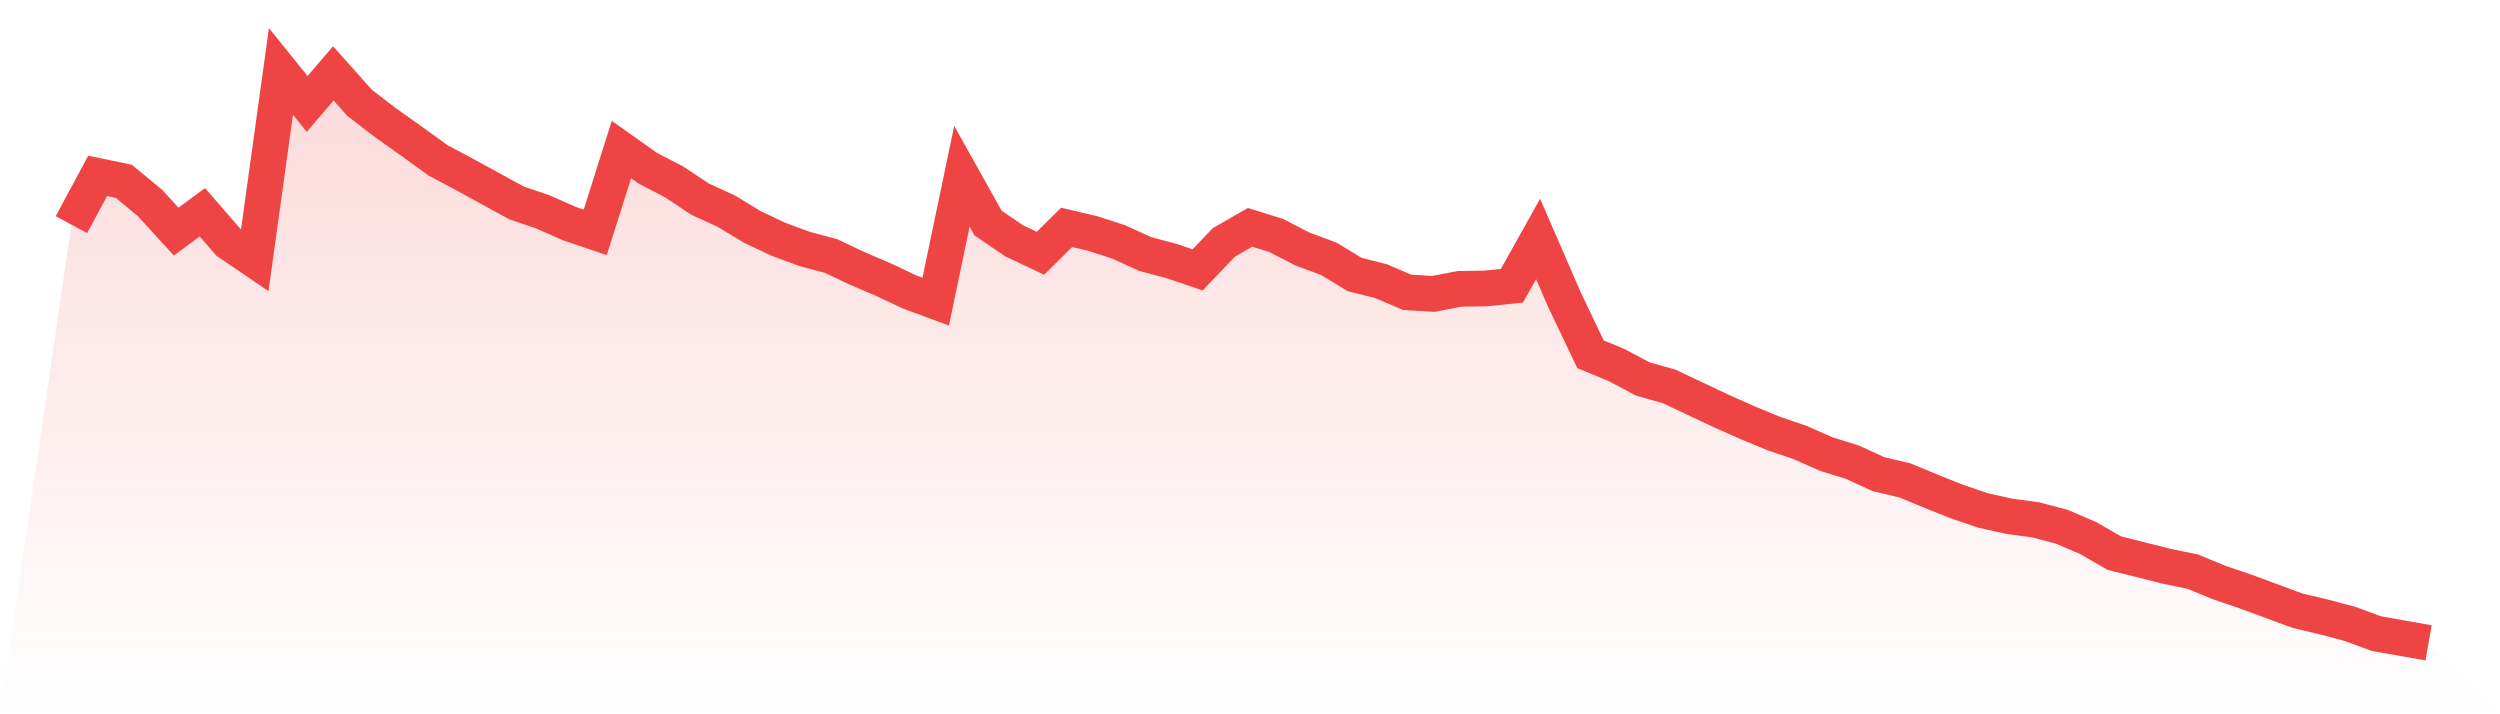
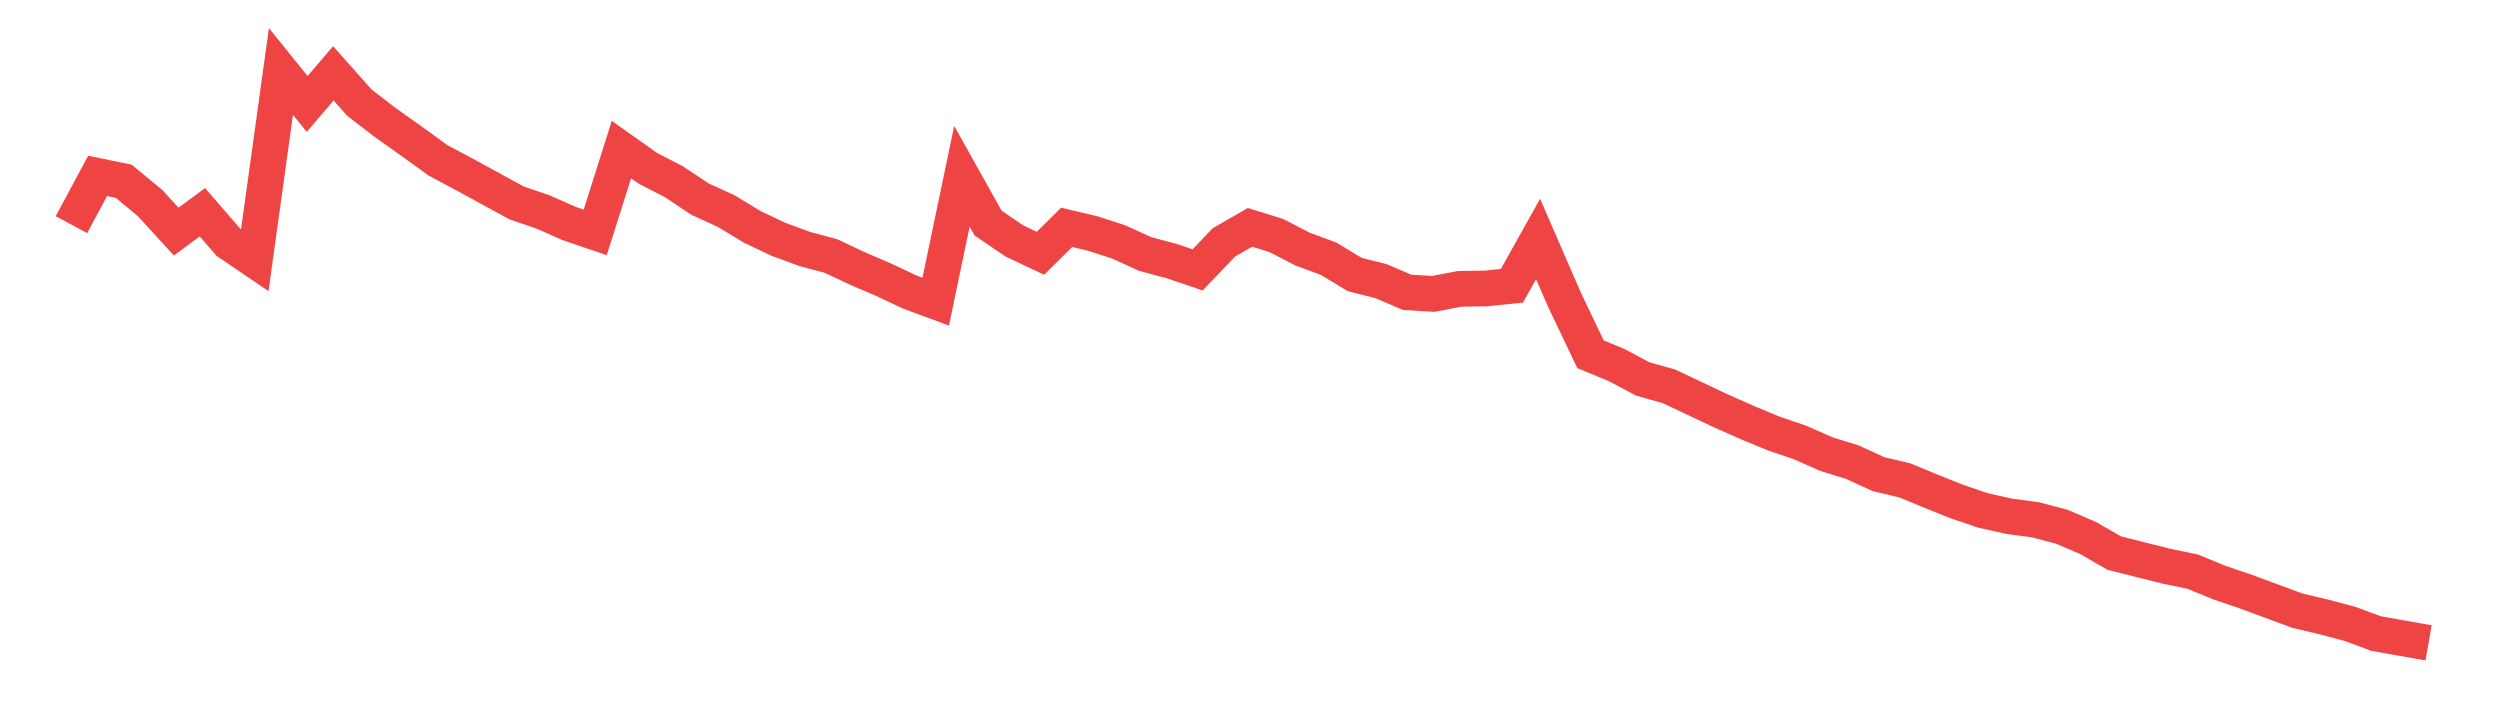
<svg xmlns="http://www.w3.org/2000/svg" viewBox="0 0 140 40">
  <defs>
    <linearGradient id="gradient" x1="0" x2="0" y1="0" y2="1">
      <stop offset="0%" stop-color="#ef4444" stop-opacity="0.2" />
      <stop offset="100%" stop-color="#ef4444" stop-opacity="0" />
    </linearGradient>
  </defs>
-   <path d="M4,12.58 L4,12.58 L5.467,9.85 L6.933,10.153 L8.4,11.366 L9.867,12.97 L11.333,11.886 L12.8,13.576 L14.267,14.573 L15.733,4 L17.2,5.82 L18.667,4.108 L20.133,5.755 L21.6,6.882 L23.067,7.921 L24.533,8.983 L26,9.763 L27.467,10.565 L28.933,11.366 L30.4,11.865 L31.867,12.515 L33.333,13.013 L34.8,8.376 L36.267,9.416 L37.733,10.175 L39.2,11.15 L40.667,11.821 L42.133,12.71 L43.6,13.403 L45.067,13.944 L46.533,14.334 L48,15.028 L49.467,15.656 L50.933,16.349 L52.4,16.891 L53.867,9.871 L55.333,12.493 L56.8,13.49 L58.267,14.183 L59.733,12.731 L61.2,13.078 L62.667,13.555 L64.133,14.226 L65.6,14.616 L67.067,15.114 L68.533,13.576 L70,12.731 L71.467,13.186 L72.933,13.944 L74.4,14.486 L75.867,15.374 L77.333,15.743 L78.8,16.371 L80.267,16.458 L81.733,16.176 L83.2,16.154 L84.667,16.003 L86.133,13.381 L87.6,16.761 L89.067,19.838 L90.533,20.444 L92,21.224 L93.467,21.636 L94.933,22.329 L96.4,23.022 L97.867,23.672 L99.333,24.279 L100.8,24.777 L102.267,25.427 L103.733,25.882 L105.2,26.554 L106.667,26.9 L108.133,27.507 L109.6,28.092 L111.067,28.59 L112.533,28.915 L114,29.11 L115.467,29.5 L116.933,30.129 L118.4,30.974 L119.867,31.342 L121.333,31.71 L122.8,32.014 L124.267,32.62 L125.733,33.118 L127.2,33.66 L128.667,34.202 L130.133,34.548 L131.6,34.938 L133.067,35.48 L134.533,35.74 L136,36 L140,40 L0,40 z" fill="url(#gradient)" />
  <path d="M4,12.58 L4,12.58 L5.467,9.85 L6.933,10.153 L8.4,11.366 L9.867,12.97 L11.333,11.886 L12.8,13.576 L14.267,14.573 L15.733,4 L17.2,5.82 L18.667,4.108 L20.133,5.755 L21.6,6.882 L23.067,7.921 L24.533,8.983 L26,9.763 L27.467,10.565 L28.933,11.366 L30.4,11.865 L31.867,12.515 L33.333,13.013 L34.8,8.376 L36.267,9.416 L37.733,10.175 L39.2,11.15 L40.667,11.821 L42.133,12.71 L43.6,13.403 L45.067,13.944 L46.533,14.334 L48,15.028 L49.467,15.656 L50.933,16.349 L52.4,16.891 L53.867,9.871 L55.333,12.493 L56.8,13.49 L58.267,14.183 L59.733,12.731 L61.2,13.078 L62.667,13.555 L64.133,14.226 L65.6,14.616 L67.067,15.114 L68.533,13.576 L70,12.731 L71.467,13.186 L72.933,13.944 L74.4,14.486 L75.867,15.374 L77.333,15.743 L78.8,16.371 L80.267,16.458 L81.733,16.176 L83.2,16.154 L84.667,16.003 L86.133,13.381 L87.6,16.761 L89.067,19.838 L90.533,20.444 L92,21.224 L93.467,21.636 L94.933,22.329 L96.4,23.022 L97.867,23.672 L99.333,24.279 L100.8,24.777 L102.267,25.427 L103.733,25.882 L105.2,26.554 L106.667,26.9 L108.133,27.507 L109.6,28.092 L111.067,28.59 L112.533,28.915 L114,29.11 L115.467,29.5 L116.933,30.129 L118.4,30.974 L119.867,31.342 L121.333,31.71 L122.8,32.014 L124.267,32.62 L125.733,33.118 L127.2,33.66 L128.667,34.202 L130.133,34.548 L131.6,34.938 L133.067,35.48 L134.533,35.74 L136,36" fill="none" stroke="#ef4444" stroke-width="2" />
</svg>